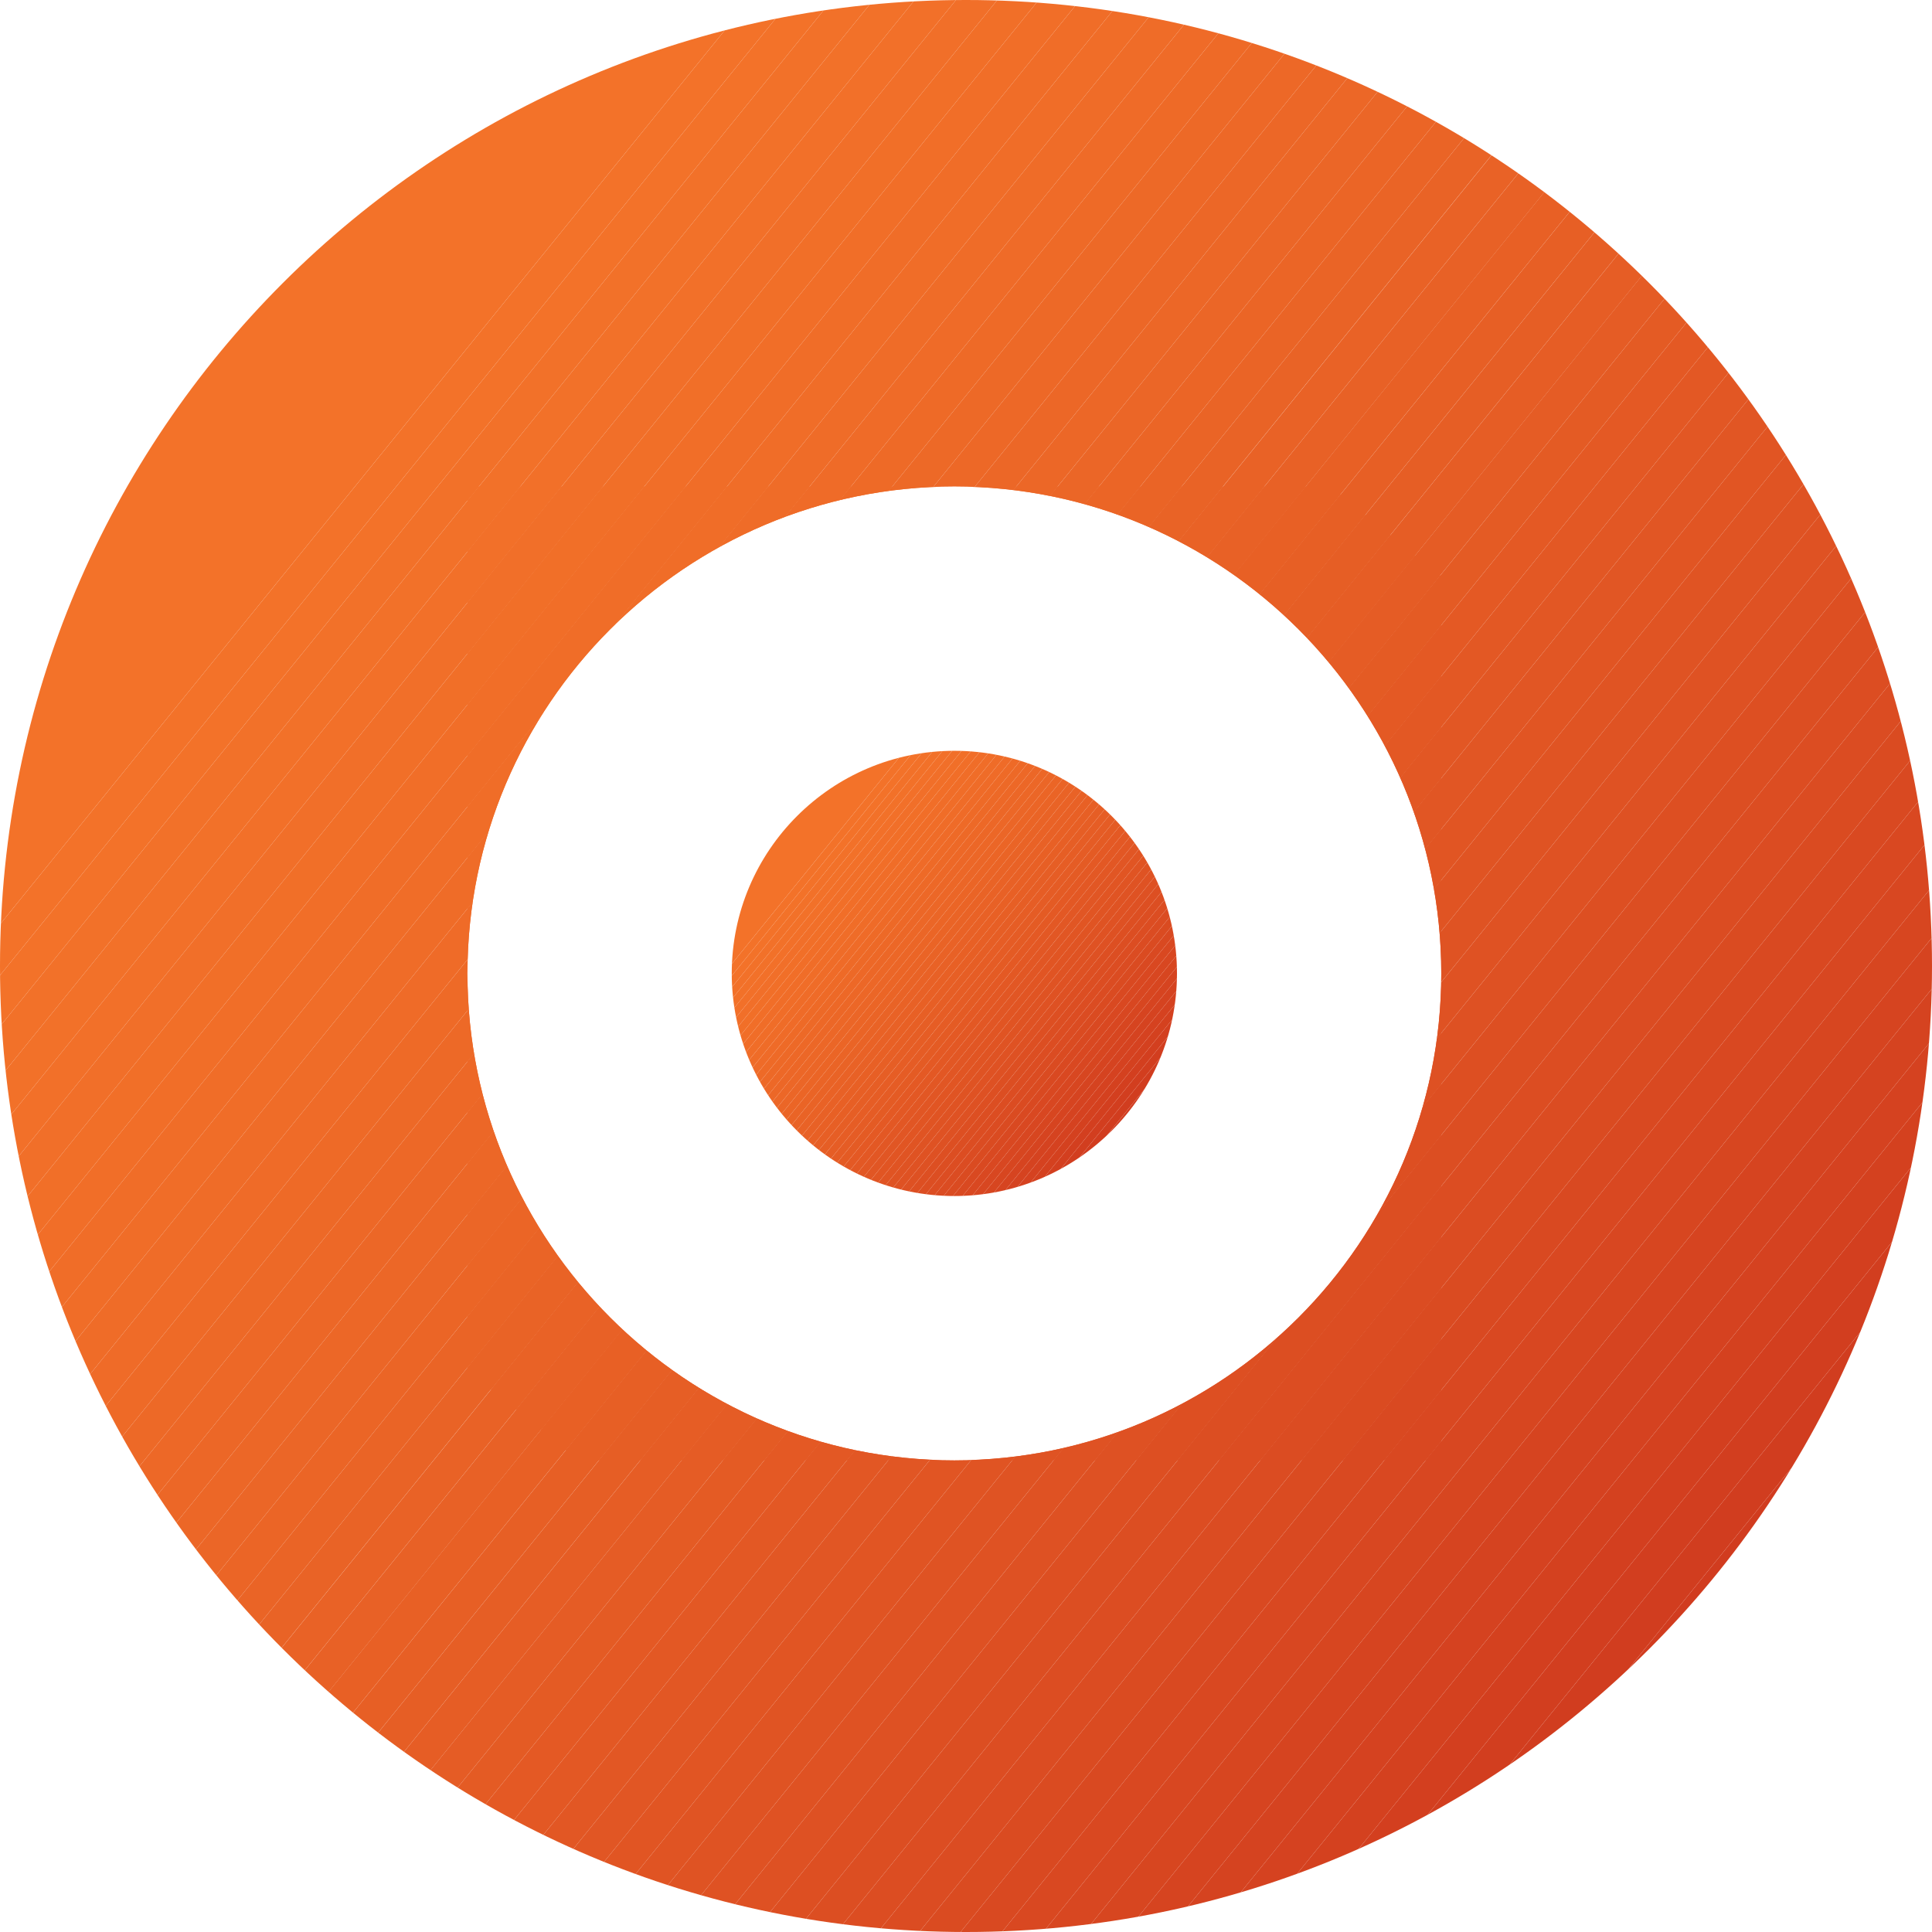
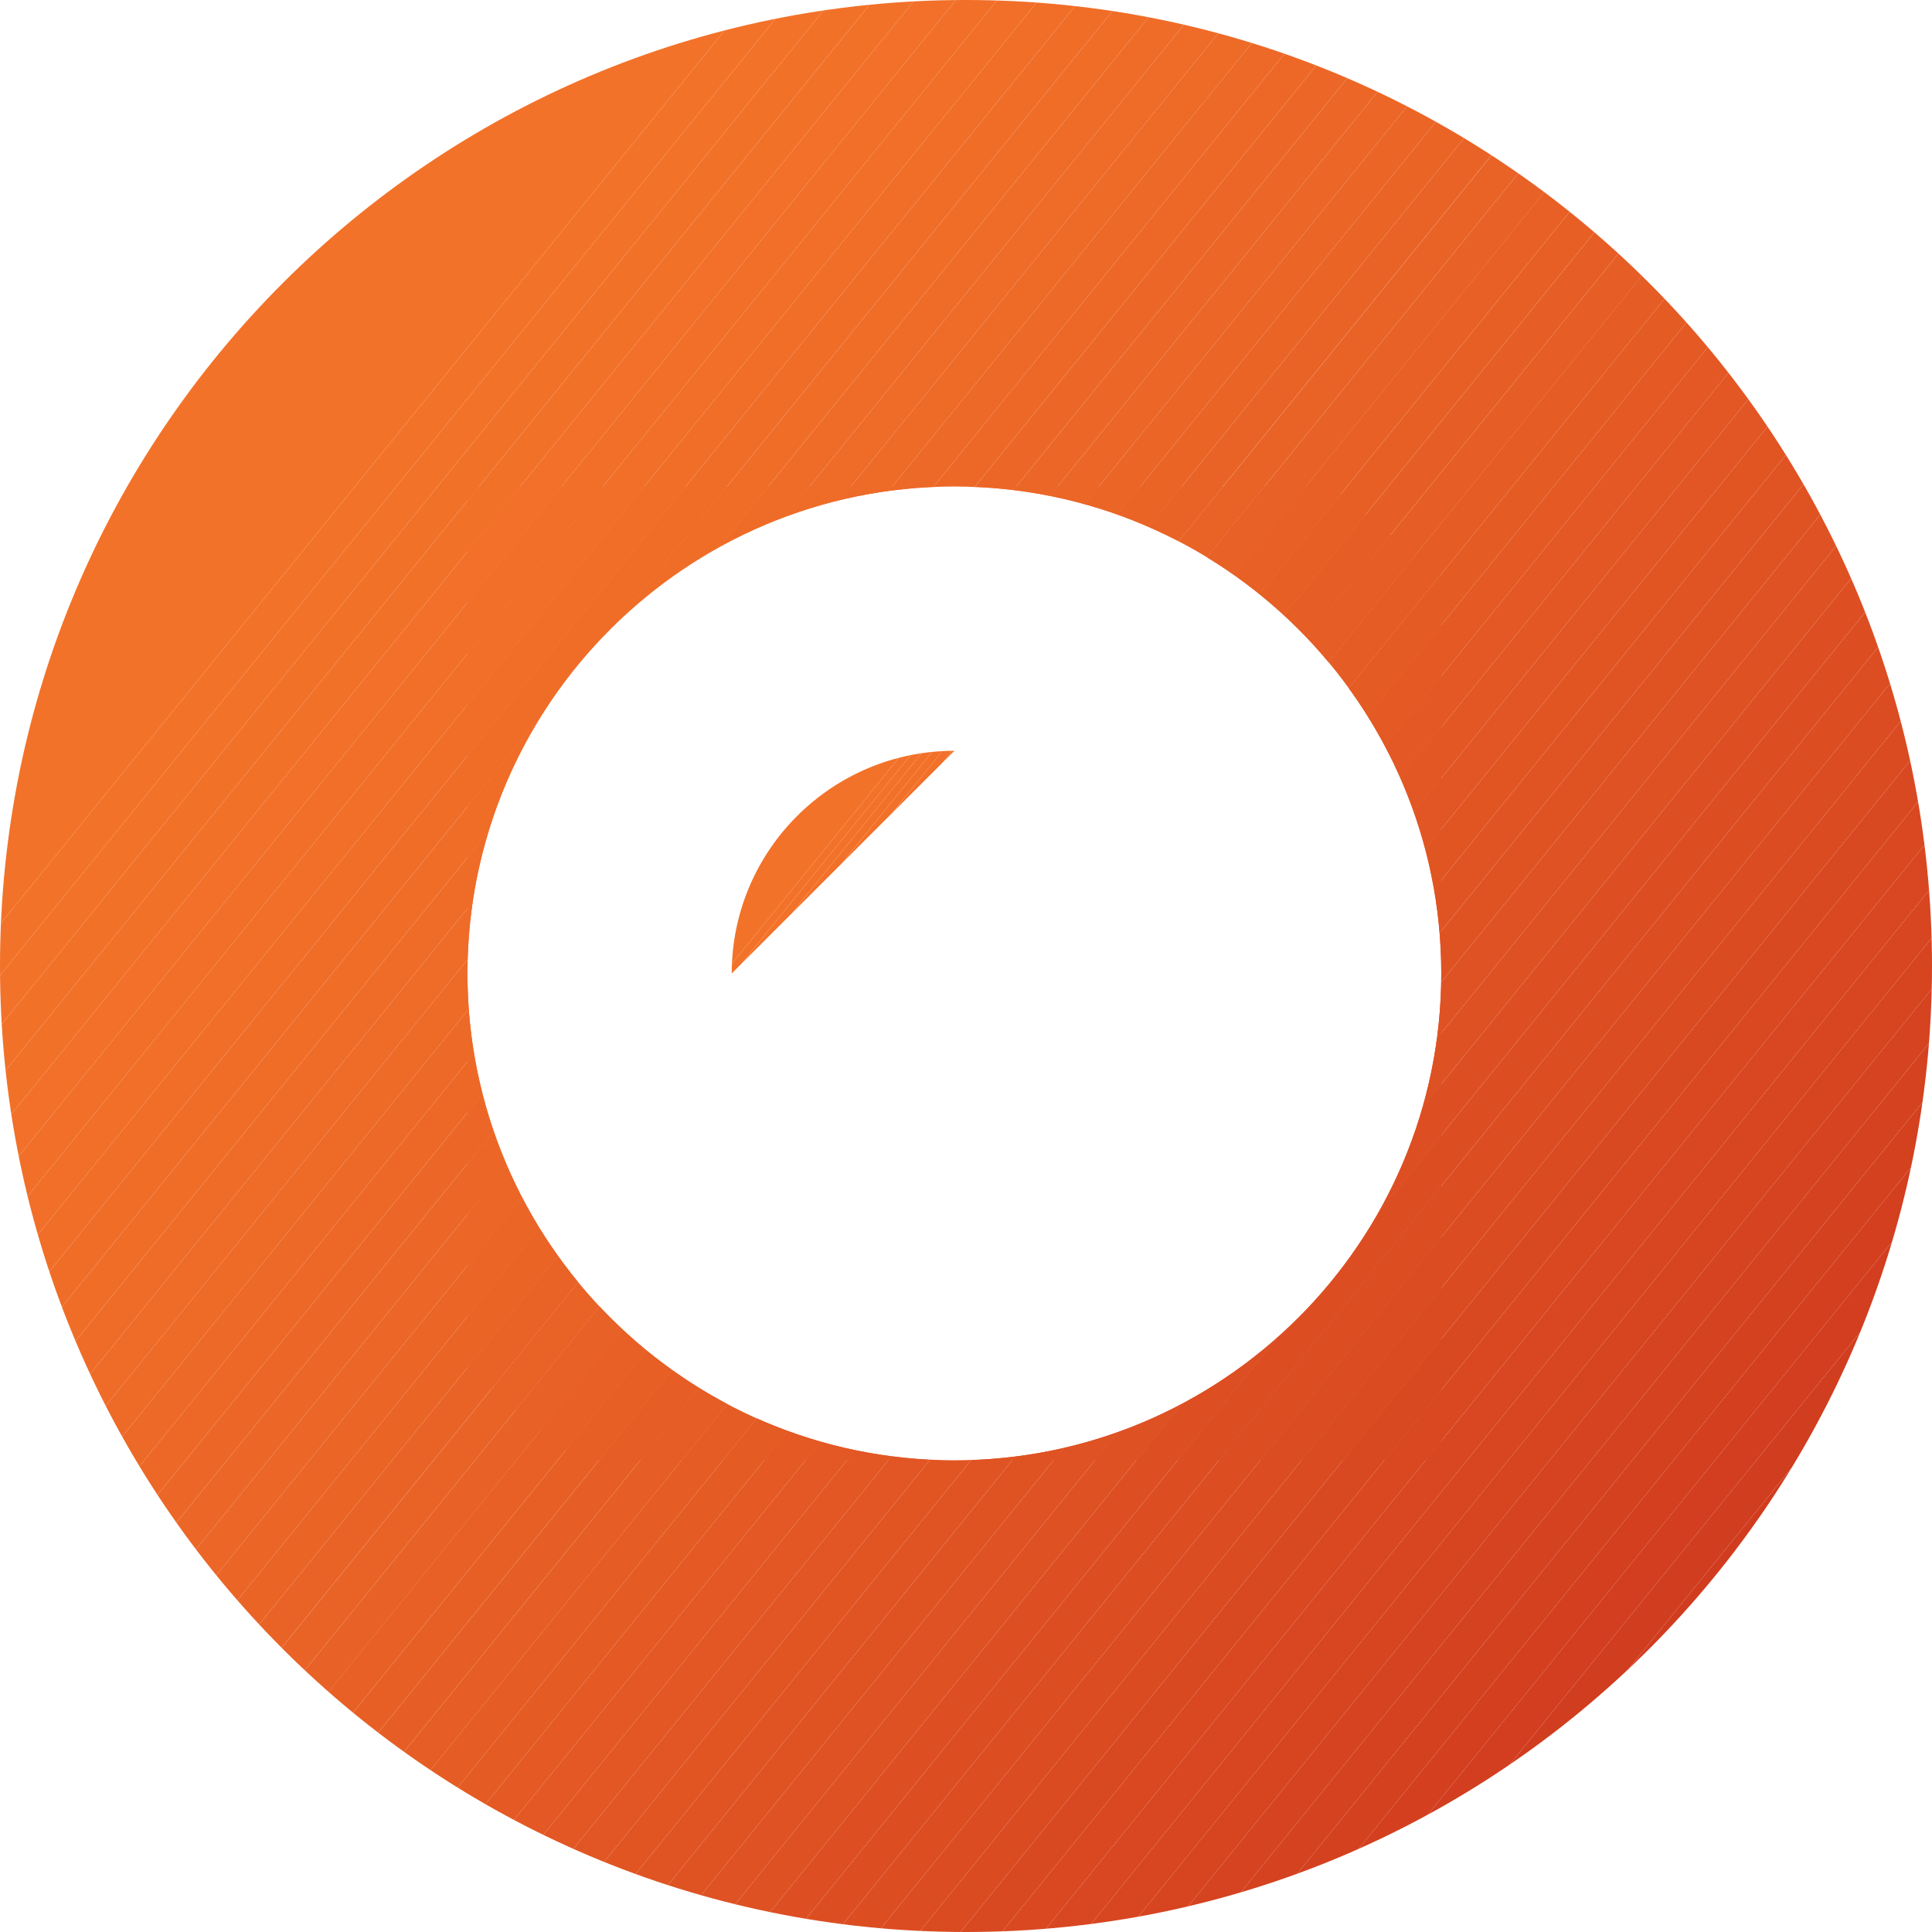
<svg xmlns="http://www.w3.org/2000/svg" id="Layer_2" data-name="Layer 2" viewBox="0 0 242.4 242.4">
  <defs>
    <style>
      .cls-1 {
        clip-path: url(#clippath);
      }

      .cls-2 {
        fill: none;
      }

      .cls-2, .cls-3, .cls-4, .cls-5, .cls-6, .cls-7, .cls-8, .cls-9, .cls-10, .cls-11, .cls-12, .cls-13, .cls-14, .cls-15, .cls-16, .cls-17, .cls-18, .cls-19, .cls-20, .cls-21, .cls-22, .cls-23, .cls-24, .cls-25, .cls-26, .cls-27, .cls-28, .cls-29, .cls-30, .cls-31, .cls-32, .cls-33, .cls-34, .cls-35, .cls-36, .cls-37, .cls-38, .cls-39, .cls-40, .cls-41, .cls-42, .cls-43, .cls-44, .cls-45, .cls-46, .cls-47, .cls-48, .cls-49, .cls-50, .cls-51, .cls-52, .cls-53, .cls-54, .cls-55 {
        stroke-width: 0px;
      }

      .cls-56 {
        clip-path: url(#clippath-1);
      }

      .cls-3 {
        fill: #d33f1f;
      }

      .cls-4 {
        fill: #d4411f;
      }

      .cls-5 {
        fill: #df5323;
      }

      .cls-6 {
        fill: #df5223;
      }

      .cls-7 {
        fill: #e05423;
      }

      .cls-8 {
        fill: #d13c1f;
      }

      .cls-9 {
        fill: #d23e1f;
      }

      .cls-10 {
        fill: #e25724;
      }

      .cls-11 {
        fill: #da4b21;
      }

      .cls-12 {
        fill: #e45924;
      }

      .cls-13 {
        fill: #e45b24;
      }

      .cls-14 {
        fill: #e35824;
      }

      .cls-15 {
        fill: #de5123;
      }

      .cls-16 {
        fill: #e15523;
      }

      .cls-17 {
        fill: #d74620;
      }

      .cls-18 {
        fill: #e15624;
      }

      .cls-19 {
        fill: #d64420;
      }

      .cls-20 {
        fill: #d54320;
      }

      .cls-21 {
        fill: #d84721;
      }

      .cls-22 {
        fill: #dd4f22;
      }

      .cls-23 {
        fill: #db4c22;
      }

      .cls-24 {
        fill: #d54220;
      }

      .cls-25 {
        fill: #dc4d22;
      }

      .cls-26 {
        fill: #dc4e22;
      }

      .cls-27 {
        fill: #d94821;
      }

      .cls-28 {
        fill: #d94921;
      }

      .cls-29 {
        fill: #d13d1f;
      }

      .cls-30 {
        fill: #d03a1e;
      }

      .cls-31 {
        fill: #cf391e;
      }

      .cls-32 {
        fill: #ee6a27;
      }

      .cls-33 {
        fill: #f37229;
      }

      .cls-34 {
        fill: #e55c25;
      }

      .cls-35 {
        fill: #ef6c28;
      }

      .cls-36 {
        fill: #ef6b28;
      }

      .cls-37 {
        fill: #ea6426;
      }

      .cls-38 {
        fill: #e86025;
      }

      .cls-39 {
        fill: #e65e25;
      }

      .cls-40 {
        fill: #e86126;
      }

      .cls-41 {
        fill: #e65d25;
      }

      .cls-42 {
        fill: #f16e28;
      }

      .cls-43 {
        fill: #f16f28;
      }

      .cls-44 {
        fill: #f16f29;
      }

      .cls-45 {
        fill: #e75f25;
      }

      .cls-46 {
        fill: #ec6727;
      }

      .cls-47 {
        fill: #f06d28;
      }

      .cls-48 {
        fill: #ed6827;
      }

      .cls-49 {
        fill: #ed6927;
      }

      .cls-50 {
        fill: #f27029;
      }

      .cls-51 {
        fill: #f27129;
      }

      .cls-52 {
        fill: #e96326;
      }

      .cls-53 {
        fill: #e96226;
      }

      .cls-54 {
        fill: #eb6627;
      }

      .cls-55 {
        fill: #eb6526;
      }
    </style>
    <clipPath id="clippath">
      <path class="cls-2" d="M121.2,0C54.26,0,0,54.26,0,121.2s54.26,121.2,121.2,121.2,121.2-54.26,121.2-121.2S188.14,0,121.2,0ZM119.74,183.22c-33.68,0-61.09-27.4-61.09-61.09s27.4-61.09,61.09-61.09,61.09,27.4,61.09,61.09-27.4,61.09-61.09,61.09Z" />
    </clipPath>
    <clipPath id="clippath-1">
-       <path class="cls-2" d="M119.74,94.2c-15.4,0-27.93,12.53-27.93,27.93s12.53,27.93,27.93,27.93,27.93-12.53,27.93-27.93-12.53-27.93-27.93-27.93Z" />
+       <path class="cls-2" d="M119.74,94.2c-15.4,0-27.93,12.53-27.93,27.93Z" />
    </clipPath>
  </defs>
  <g id="Layer_1-2" data-name="Layer 1">
    <g>
      <g class="cls-1">
        <polygon class="cls-51" points="60.09 61.04 58.65 62.82 58.65 61.04 60.09 61.04" />
        <polygon class="cls-51" points="65.27 61.04 58.65 69.21 58.65 62.82 60.09 61.04 65.27 61.04" />
        <polygon class="cls-50" points="70.46 61.04 58.65 75.61 58.65 69.21 65.27 61.04 70.46 61.04" />
        <polygon class="cls-44" points="75.65 61.04 58.65 82.01 58.65 75.61 70.46 61.04 75.65 61.04" />
        <polygon class="cls-43" points="80.83 61.04 58.65 88.41 58.65 82.01 75.65 61.04 80.83 61.04" />
        <polygon class="cls-42" points="86.02 61.04 58.65 94.81 58.65 88.41 80.83 61.04 86.02 61.04" />
        <polygon class="cls-47" points="91.2 61.04 58.65 101.2 58.65 94.81 86.02 61.04 91.2 61.04" />
        <polygon class="cls-47" points="96.39 61.04 58.65 107.6 58.65 101.2 91.2 61.04 96.39 61.04" />
        <polygon class="cls-35" points="101.58 61.04 58.65 114 58.65 107.6 96.39 61.04 101.58 61.04" />
        <polygon class="cls-36" points="106.76 61.04 58.65 120.4 58.65 114 101.58 61.04 106.76 61.04" />
        <polygon class="cls-32" points="111.95 61.04 58.65 126.79 58.65 120.4 106.76 61.04 111.95 61.04" />
        <polygon class="cls-49" points="117.14 61.04 58.65 133.19 58.65 126.79 111.95 61.04 117.14 61.04" />
        <polygon class="cls-48" points="122.32 61.04 58.65 139.59 58.65 133.19 117.14 61.04 122.32 61.04" />
        <polygon class="cls-46" points="127.51 61.04 58.65 145.99 58.65 139.59 122.32 61.04 127.51 61.04" />
        <polygon class="cls-46" points="132.69 61.04 58.65 152.39 58.65 145.99 127.51 61.04 132.69 61.04" />
        <polygon class="cls-54" points="137.88 61.04 58.65 158.78 58.65 152.39 132.69 61.04 137.88 61.04" />
        <polygon class="cls-55" points="143.07 61.04 58.65 165.18 58.65 158.78 137.88 61.04 143.07 61.04" />
        <polygon class="cls-37" points="148.25 61.04 58.65 171.58 58.65 165.18 143.07 61.04 148.25 61.04" />
        <polygon class="cls-52" points="153.44 61.04 61.61 174.33 58.65 171.93 58.65 171.58 148.25 61.04 153.44 61.04" />
-         <polygon class="cls-53" points="158.63 61.04 64.74 176.87 61.61 174.33 153.44 61.04 158.63 61.04" />
        <polygon class="cls-40" points="163.81 61.04 67.87 179.4 64.74 176.87 158.63 61.04 163.81 61.04" />
        <polygon class="cls-38" points="166.9 61.04 168.17 62.07 71 181.94 67.87 179.4 163.81 61.04 166.9 61.04" />
        <polygon class="cls-45" points="168.17 62.07 171.3 64.61 75.15 183.22 72.58 183.22 71 181.94 168.17 62.07" />
        <polygon class="cls-39" points="171.3 64.61 174.43 67.14 80.33 183.22 75.15 183.22 171.3 64.61" />
        <polygon class="cls-41" points="174.43 67.14 177.56 69.68 85.52 183.22 80.33 183.22 174.43 67.14" />
-         <polygon class="cls-34" points="177.56 69.68 180.69 72.22 90.71 183.22 85.52 183.22 177.56 69.68" />
        <polygon class="cls-13" points="180.69 72.22 180.83 72.33 180.83 78.44 95.89 183.22 90.71 183.22 180.69 72.22" />
        <polygon class="cls-12" points="180.83 84.84 101.08 183.22 95.89 183.22 180.83 78.44 180.83 84.84" />
        <polygon class="cls-14" points="180.83 91.24 106.26 183.22 101.08 183.22 180.83 84.84 180.83 91.24" />
        <polygon class="cls-10" points="180.83 97.63 111.45 183.22 106.26 183.22 180.83 91.24 180.83 97.63" />
        <polygon class="cls-18" points="180.83 104.03 116.64 183.22 111.45 183.22 180.83 97.63 180.83 104.03" />
        <polygon class="cls-16" points="180.83 110.43 121.82 183.22 116.64 183.22 180.83 104.03 180.83 110.43" />
        <polygon class="cls-7" points="180.83 116.83 127.01 183.22 121.82 183.22 180.83 110.43 180.83 116.83" />
        <polygon class="cls-5" points="180.83 123.22 132.19 183.22 127.01 183.22 180.83 116.83 180.83 123.22" />
        <polygon class="cls-6" points="180.83 129.62 137.38 183.22 132.19 183.22 180.83 123.22 180.83 129.62" />
        <polygon class="cls-15" points="180.83 136.02 142.57 183.22 137.38 183.22 180.83 129.62 180.83 136.02" />
        <polygon class="cls-22" points="180.83 142.42 147.75 183.22 142.57 183.22 180.83 136.02 180.83 142.42" />
        <polygon class="cls-26" points="180.83 148.82 152.94 183.22 147.75 183.22 180.83 142.42 180.83 148.82" />
        <polygon class="cls-25" points="180.83 155.21 158.13 183.22 152.94 183.22 180.83 148.82 180.83 155.21" />
        <polygon class="cls-23" points="180.83 161.61 163.31 183.22 158.13 183.22 180.83 155.21 180.83 161.61" />
        <polygon class="cls-11" points="180.83 168.01 168.5 183.22 163.31 183.22 180.83 161.61 180.83 168.01" />
        <polygon class="cls-28" points="180.83 174.41 173.68 183.22 168.5 183.22 180.83 168.01 180.83 174.41" />
        <polygon class="cls-27" points="180.83 180.81 178.87 183.22 173.68 183.22 180.83 174.41 180.83 180.81" />
        <polygon class="cls-21" points="178.87 183.22 180.83 180.81 180.83 183.22 178.87 183.22" />
        <polygon class="cls-33" points="94.01 0 0 115.98 0 0 94.01 0" />
        <polygon class="cls-33" points="99.2 0 0 122.37 0 115.98 94.01 0 99.2 0" />
        <polygon class="cls-33" points="104.38 0 0 128.77 0 122.37 99.2 0 104.38 0" />
        <polygon class="cls-51" points="109.57 0 0 135.17 0 128.77 104.38 0 109.57 0" />
        <polygon class="cls-51" points="114.76 0 0 141.57 0 135.17 109.57 0 114.76 0" />
        <polygon class="cls-50" points="119.94 0 0 147.96 0 141.57 114.76 0 119.94 0" />
        <polygon class="cls-44" points="125.13 0 0 154.36 0 147.96 119.94 0 125.13 0" />
        <polygon class="cls-43" points="130.32 0 0 160.76 0 154.36 125.13 0 130.32 0" />
        <polygon class="cls-42" points="135.5 0 0 167.16 0 160.76 130.32 0 135.5 0" />
        <polygon class="cls-47" points="140.69 0 0 173.56 0 167.16 135.5 0 140.69 0" />
        <polygon class="cls-47" points="145.87 0 0 179.95 0 173.56 140.69 0 145.87 0" />
        <polygon class="cls-35" points="151.06 0 0 186.35 0 179.95 145.87 0 151.06 0" />
        <polygon class="cls-36" points="156.25 0 0 192.75 0 186.35 151.06 0 156.25 0" />
        <polygon class="cls-32" points="161.43 0 0 199.15 0 192.75 156.25 0 161.43 0" />
        <polygon class="cls-49" points="166.62 0 0 205.55 0 199.15 161.43 0 166.62 0" />
        <polygon class="cls-48" points="171.81 0 1.27 210.37 0 209.34 0 205.55 166.62 0 171.81 0" />
        <polygon class="cls-46" points="176.99 0 4.4 212.91 1.27 210.37 171.81 0 176.99 0" />
        <polygon class="cls-46" points="182.18 0 7.53 215.45 4.4 212.91 176.99 0 182.18 0" />
        <polygon class="cls-54" points="187.36 0 10.66 217.98 7.53 215.45 182.18 0 187.36 0" />
        <polygon class="cls-55" points="192.55 0 13.79 220.52 10.66 217.98 187.36 0 192.55 0" />
        <polygon class="cls-37" points="197.74 0 16.92 223.06 13.79 220.52 192.55 0 197.74 0" />
        <polygon class="cls-52" points="201.62 0 202.4 .64 20.05 225.59 16.92 223.06 197.74 0 201.62 0" />
        <rect class="cls-53" x="-32" y="112.37" width="289.58" height="4.03" transform="translate(-47.09 129.98) rotate(-50.97)" />
        <rect class="cls-40" x="-28.87" y="114.91" width="289.58" height="4.03" transform="translate(-47.9 133.35) rotate(-50.97)" />
        <rect class="cls-38" x="-25.74" y="117.44" width="289.58" height="4.03" transform="translate(-48.72 136.72) rotate(-50.97)" />
        <rect class="cls-45" x="-22.61" y="119.98" width="289.58" height="4.03" transform="translate(-49.53 140.09) rotate(-50.97)" />
        <rect class="cls-39" x="-19.48" y="122.52" width="289.58" height="4.03" transform="translate(-50.34 143.46) rotate(-50.97)" />
        <rect class="cls-41" x="-16.35" y="125.06" width="289.58" height="4.03" transform="translate(-51.15 146.83) rotate(-50.97)" />
        <polygon class="cls-34" points="221.18 15.86 224.31 18.4 42.73 242.4 40.78 242.4 38.83 240.82 221.18 15.86" />
        <polygon class="cls-13" points="224.31 18.4 227.44 20.93 47.92 242.4 42.73 242.4 224.31 18.4" />
        <polygon class="cls-12" points="227.44 20.93 230.57 23.47 53.1 242.4 47.92 242.4 227.44 20.93" />
        <polygon class="cls-14" points="230.57 23.47 233.7 26.01 58.29 242.4 53.1 242.4 230.57 23.47" />
        <polygon class="cls-10" points="233.7 26.01 236.83 28.55 63.48 242.4 58.29 242.4 233.7 26.01" />
        <polygon class="cls-18" points="236.83 28.55 239.96 31.08 68.66 242.4 63.48 242.4 236.83 28.55" />
        <polygon class="cls-16" points="239.96 31.08 242.4 33.06 242.4 34.47 73.85 242.4 68.66 242.4 239.96 31.08" />
        <polygon class="cls-7" points="242.4 40.87 79.03 242.4 73.85 242.4 242.4 34.47 242.4 40.87" />
        <polygon class="cls-5" points="242.4 47.27 84.22 242.4 79.03 242.4 242.4 40.87 242.4 47.27" />
        <polygon class="cls-6" points="242.4 53.66 89.41 242.4 84.22 242.4 242.4 47.27 242.4 53.66" />
        <polygon class="cls-15" points="242.4 60.06 94.59 242.4 89.41 242.4 242.4 53.66 242.4 60.06" />
        <polygon class="cls-22" points="242.4 66.46 99.78 242.4 94.59 242.4 242.4 60.06 242.4 66.46" />
        <polygon class="cls-26" points="242.4 72.86 104.97 242.4 99.78 242.4 242.4 66.46 242.4 72.86" />
        <polygon class="cls-25" points="242.4 79.26 110.15 242.4 104.97 242.4 242.4 72.86 242.4 79.26" />
        <polygon class="cls-23" points="242.4 85.65 115.34 242.4 110.15 242.4 242.4 79.26 242.4 85.65" />
        <polygon class="cls-11" points="242.4 92.05 120.52 242.4 115.34 242.4 242.4 85.65 242.4 92.05" />
        <polygon class="cls-28" points="242.4 98.45 125.71 242.4 120.52 242.4 242.4 92.05 242.4 98.45" />
        <polygon class="cls-27" points="242.4 104.85 130.9 242.4 125.71 242.4 242.4 98.45 242.4 104.85" />
        <polygon class="cls-21" points="242.4 111.24 136.08 242.4 130.9 242.4 242.4 104.85 242.4 111.24" />
        <polygon class="cls-17" points="242.4 117.64 141.27 242.4 136.08 242.4 242.4 111.24 242.4 117.64" />
        <polygon class="cls-19" points="242.4 124.04 146.45 242.4 141.27 242.4 242.4 117.64 242.4 124.04" />
        <polygon class="cls-20" points="242.4 130.44 151.64 242.4 146.45 242.4 242.4 124.04 242.4 130.44" />
        <polygon class="cls-24" points="242.4 136.84 156.83 242.4 151.64 242.4 242.4 130.44 242.4 136.84" />
        <polygon class="cls-4" points="242.4 143.23 162.01 242.4 156.83 242.4 242.4 136.84 242.4 143.23" />
        <polygon class="cls-3" points="242.4 149.63 167.2 242.4 162.01 242.4 242.4 143.23 242.4 149.63" />
        <polygon class="cls-9" points="242.4 156.03 172.39 242.4 167.2 242.4 242.4 149.63 242.4 156.03" />
        <polygon class="cls-29" points="242.4 162.43 177.57 242.4 172.39 242.4 242.4 156.03 242.4 162.43" />
        <polygon class="cls-8" points="242.4 168.82 182.76 242.4 177.57 242.4 242.4 162.43 242.4 168.82" />
        <polygon class="cls-30" points="242.4 175.22 187.94 242.4 182.76 242.4 242.4 168.82 242.4 175.22" />
        <polygon class="cls-31" points="242.4 181.62 193.13 242.4 187.94 242.4 242.4 175.22 242.4 181.62" />
        <polygon class="cls-31" points="193.13 242.4 242.4 181.62 242.4 242.4 193.13 242.4" />
      </g>
      <g class="cls-56">
        <polygon class="cls-33" points="113.49 94.2 91.81 120.94 91.81 94.2 113.49 94.2" />
        <polygon class="cls-33" points="114.68 94.2 91.81 122.42 91.81 120.94 113.49 94.2 114.68 94.2" />
        <polygon class="cls-33" points="115.87 94.2 91.81 123.89 91.81 122.42 114.68 94.2 115.87 94.2" />
        <polygon class="cls-51" points="117.07 94.2 91.81 125.37 91.81 123.89 115.87 94.2 117.07 94.2" />
        <polygon class="cls-51" points="118.26 94.2 91.81 126.84 91.81 125.37 117.07 94.2 118.26 94.2" />
        <polygon class="cls-50" points="119.46 94.2 91.81 128.31 91.81 126.84 118.26 94.2 119.46 94.2" />
        <polygon class="cls-44" points="120.65 94.2 91.81 129.79 91.81 128.31 119.46 94.2 120.65 94.2" />
        <polygon class="cls-43" points="121.85 94.2 91.81 131.26 91.81 129.79 120.65 94.2 121.85 94.2" />
        <polygon class="cls-42" points="123.04 94.2 91.81 132.73 91.81 131.26 121.85 94.2 123.04 94.2" />
        <polygon class="cls-47" points="124.24 94.2 91.81 134.21 91.81 132.73 123.04 94.2 124.24 94.2" />
        <polygon class="cls-47" points="125.43 94.2 91.81 135.68 91.81 134.21 124.24 94.2 125.43 94.2" />
        <polygon class="cls-35" points="126.63 94.2 91.81 137.16 91.81 135.68 125.43 94.2 126.63 94.2" />
        <polygon class="cls-36" points="127.82 94.2 91.81 138.63 91.81 137.16 126.63 94.2 127.82 94.2" />
        <polygon class="cls-32" points="129.02 94.2 91.81 140.1 91.81 138.63 127.82 94.2 129.02 94.2" />
        <polygon class="cls-49" points="130.21 94.2 91.81 141.58 91.81 140.1 129.02 94.2 130.21 94.2" />
        <polygon class="cls-48" points="131.41 94.2 91.81 143.05 91.81 141.58 130.21 94.2 131.41 94.2" />
        <polygon class="cls-46" points="132.6 94.2 91.81 144.52 91.81 143.05 131.41 94.2 132.6 94.2" />
        <polygon class="cls-46" points="133.8 94.2 91.81 146 91.81 144.52 132.6 94.2 133.8 94.2" />
        <polygon class="cls-54" points="134.99 94.2 91.81 147.47 91.81 146 133.8 94.2 134.99 94.2" />
        <polygon class="cls-55" points="136.18 94.2 91.81 148.95 91.81 147.47 134.99 94.2 136.18 94.2" />
        <polygon class="cls-37" points="137.38 94.2 92.1 150.06 91.81 150.06 91.81 148.95 136.18 94.2 137.38 94.2" />
        <polygon class="cls-52" points="138.57 94.2 93.29 150.06 92.1 150.06 137.38 94.2 138.57 94.2" />
        <polygon class="cls-53" points="139.77 94.2 94.48 150.06 93.29 150.06 138.57 94.2 139.77 94.2" />
        <polygon class="cls-40" points="140.96 94.2 95.68 150.06 94.48 150.06 139.77 94.2 140.96 94.2" />
        <polygon class="cls-38" points="142.16 94.2 96.87 150.06 95.68 150.06 140.96 94.2 142.16 94.2" />
        <polygon class="cls-45" points="143.35 94.2 98.07 150.06 96.87 150.06 142.16 94.2 143.35 94.2" />
-         <polygon class="cls-39" points="144.55 94.2 99.26 150.06 98.07 150.06 143.35 94.2 144.55 94.2" />
        <polygon class="cls-41" points="145.74 94.2 100.46 150.06 99.26 150.06 144.55 94.2 145.74 94.2" />
        <polygon class="cls-34" points="146.94 94.2 101.65 150.06 100.46 150.06 145.74 94.2 146.94 94.2" />
        <polygon class="cls-13" points="147.67 94.77 102.85 150.06 101.65 150.06 146.94 94.2 147.67 94.2 147.67 94.77" />
        <polygon class="cls-12" points="147.67 96.24 104.04 150.06 102.85 150.06 147.67 94.77 147.67 96.24" />
        <polygon class="cls-14" points="147.67 97.71 105.24 150.06 104.04 150.06 147.67 96.24 147.67 97.71" />
        <polygon class="cls-10" points="147.67 99.19 106.43 150.06 105.24 150.06 147.67 97.71 147.67 99.19" />
        <polygon class="cls-18" points="147.67 100.66 107.63 150.06 106.43 150.06 147.67 99.19 147.67 100.66" />
        <polygon class="cls-16" points="147.67 102.14 108.82 150.06 107.63 150.06 147.67 100.66 147.67 102.14" />
        <polygon class="cls-7" points="147.67 103.61 110.02 150.06 108.82 150.06 147.67 102.14 147.67 103.61" />
        <polygon class="cls-5" points="147.67 105.08 111.21 150.06 110.02 150.06 147.67 103.61 147.67 105.08" />
        <polygon class="cls-6" points="147.67 106.56 112.4 150.06 111.21 150.06 147.67 105.08 147.67 106.56" />
        <polygon class="cls-15" points="147.67 108.03 113.6 150.06 112.4 150.06 147.67 106.56 147.67 108.03" />
        <polygon class="cls-22" points="147.67 109.51 114.79 150.06 113.6 150.06 147.67 108.03 147.67 109.51" />
        <polygon class="cls-26" points="147.67 110.98 115.99 150.06 114.79 150.06 147.67 109.51 147.67 110.98" />
        <polygon class="cls-25" points="147.67 112.45 117.18 150.06 115.99 150.06 147.67 110.98 147.67 112.45" />
        <polygon class="cls-23" points="147.67 113.93 118.38 150.06 117.18 150.06 147.67 112.45 147.67 113.93" />
        <polygon class="cls-11" points="147.67 115.4 119.57 150.06 118.38 150.06 147.67 113.93 147.67 115.4" />
        <polygon class="cls-28" points="147.67 116.87 120.77 150.06 119.57 150.06 147.67 115.4 147.67 116.87" />
        <polygon class="cls-27" points="147.67 118.35 121.96 150.06 120.77 150.06 147.67 116.87 147.67 118.35" />
        <polygon class="cls-21" points="147.67 119.82 123.16 150.06 121.96 150.06 147.67 118.35 147.67 119.82" />
        <polygon class="cls-17" points="147.67 121.3 124.35 150.06 123.16 150.06 147.67 119.82 147.67 121.3" />
        <polygon class="cls-19" points="147.67 122.77 125.55 150.06 124.35 150.06 147.67 121.3 147.67 122.77" />
        <polygon class="cls-20" points="147.67 124.24 126.74 150.06 125.55 150.06 147.67 122.77 147.67 124.24" />
        <polygon class="cls-24" points="147.67 125.72 127.94 150.06 126.74 150.06 147.67 124.24 147.67 125.72" />
        <polygon class="cls-4" points="147.67 127.19 129.13 150.06 127.94 150.06 147.67 125.72 147.67 127.19" />
        <polygon class="cls-3" points="147.67 128.66 130.33 150.06 129.13 150.06 147.67 127.19 147.67 128.66" />
        <polygon class="cls-9" points="147.67 130.14 131.52 150.06 130.33 150.06 147.67 128.66 147.67 130.14" />
        <polygon class="cls-29" points="147.67 131.61 132.71 150.06 131.52 150.06 147.67 130.14 147.67 131.61" />
        <polygon class="cls-8" points="147.67 133.09 133.91 150.06 132.71 150.06 147.67 131.61 147.67 133.09" />
        <polygon class="cls-30" points="147.67 134.56 135.1 150.06 133.91 150.06 147.67 133.09 147.67 134.56" />
        <polygon class="cls-31" points="147.67 136.03 136.3 150.06 135.1 150.06 147.67 134.56 147.67 136.03" />
        <polygon class="cls-31" points="136.3 150.06 147.67 136.03 147.67 150.06 136.3 150.06" />
      </g>
    </g>
  </g>
</svg>